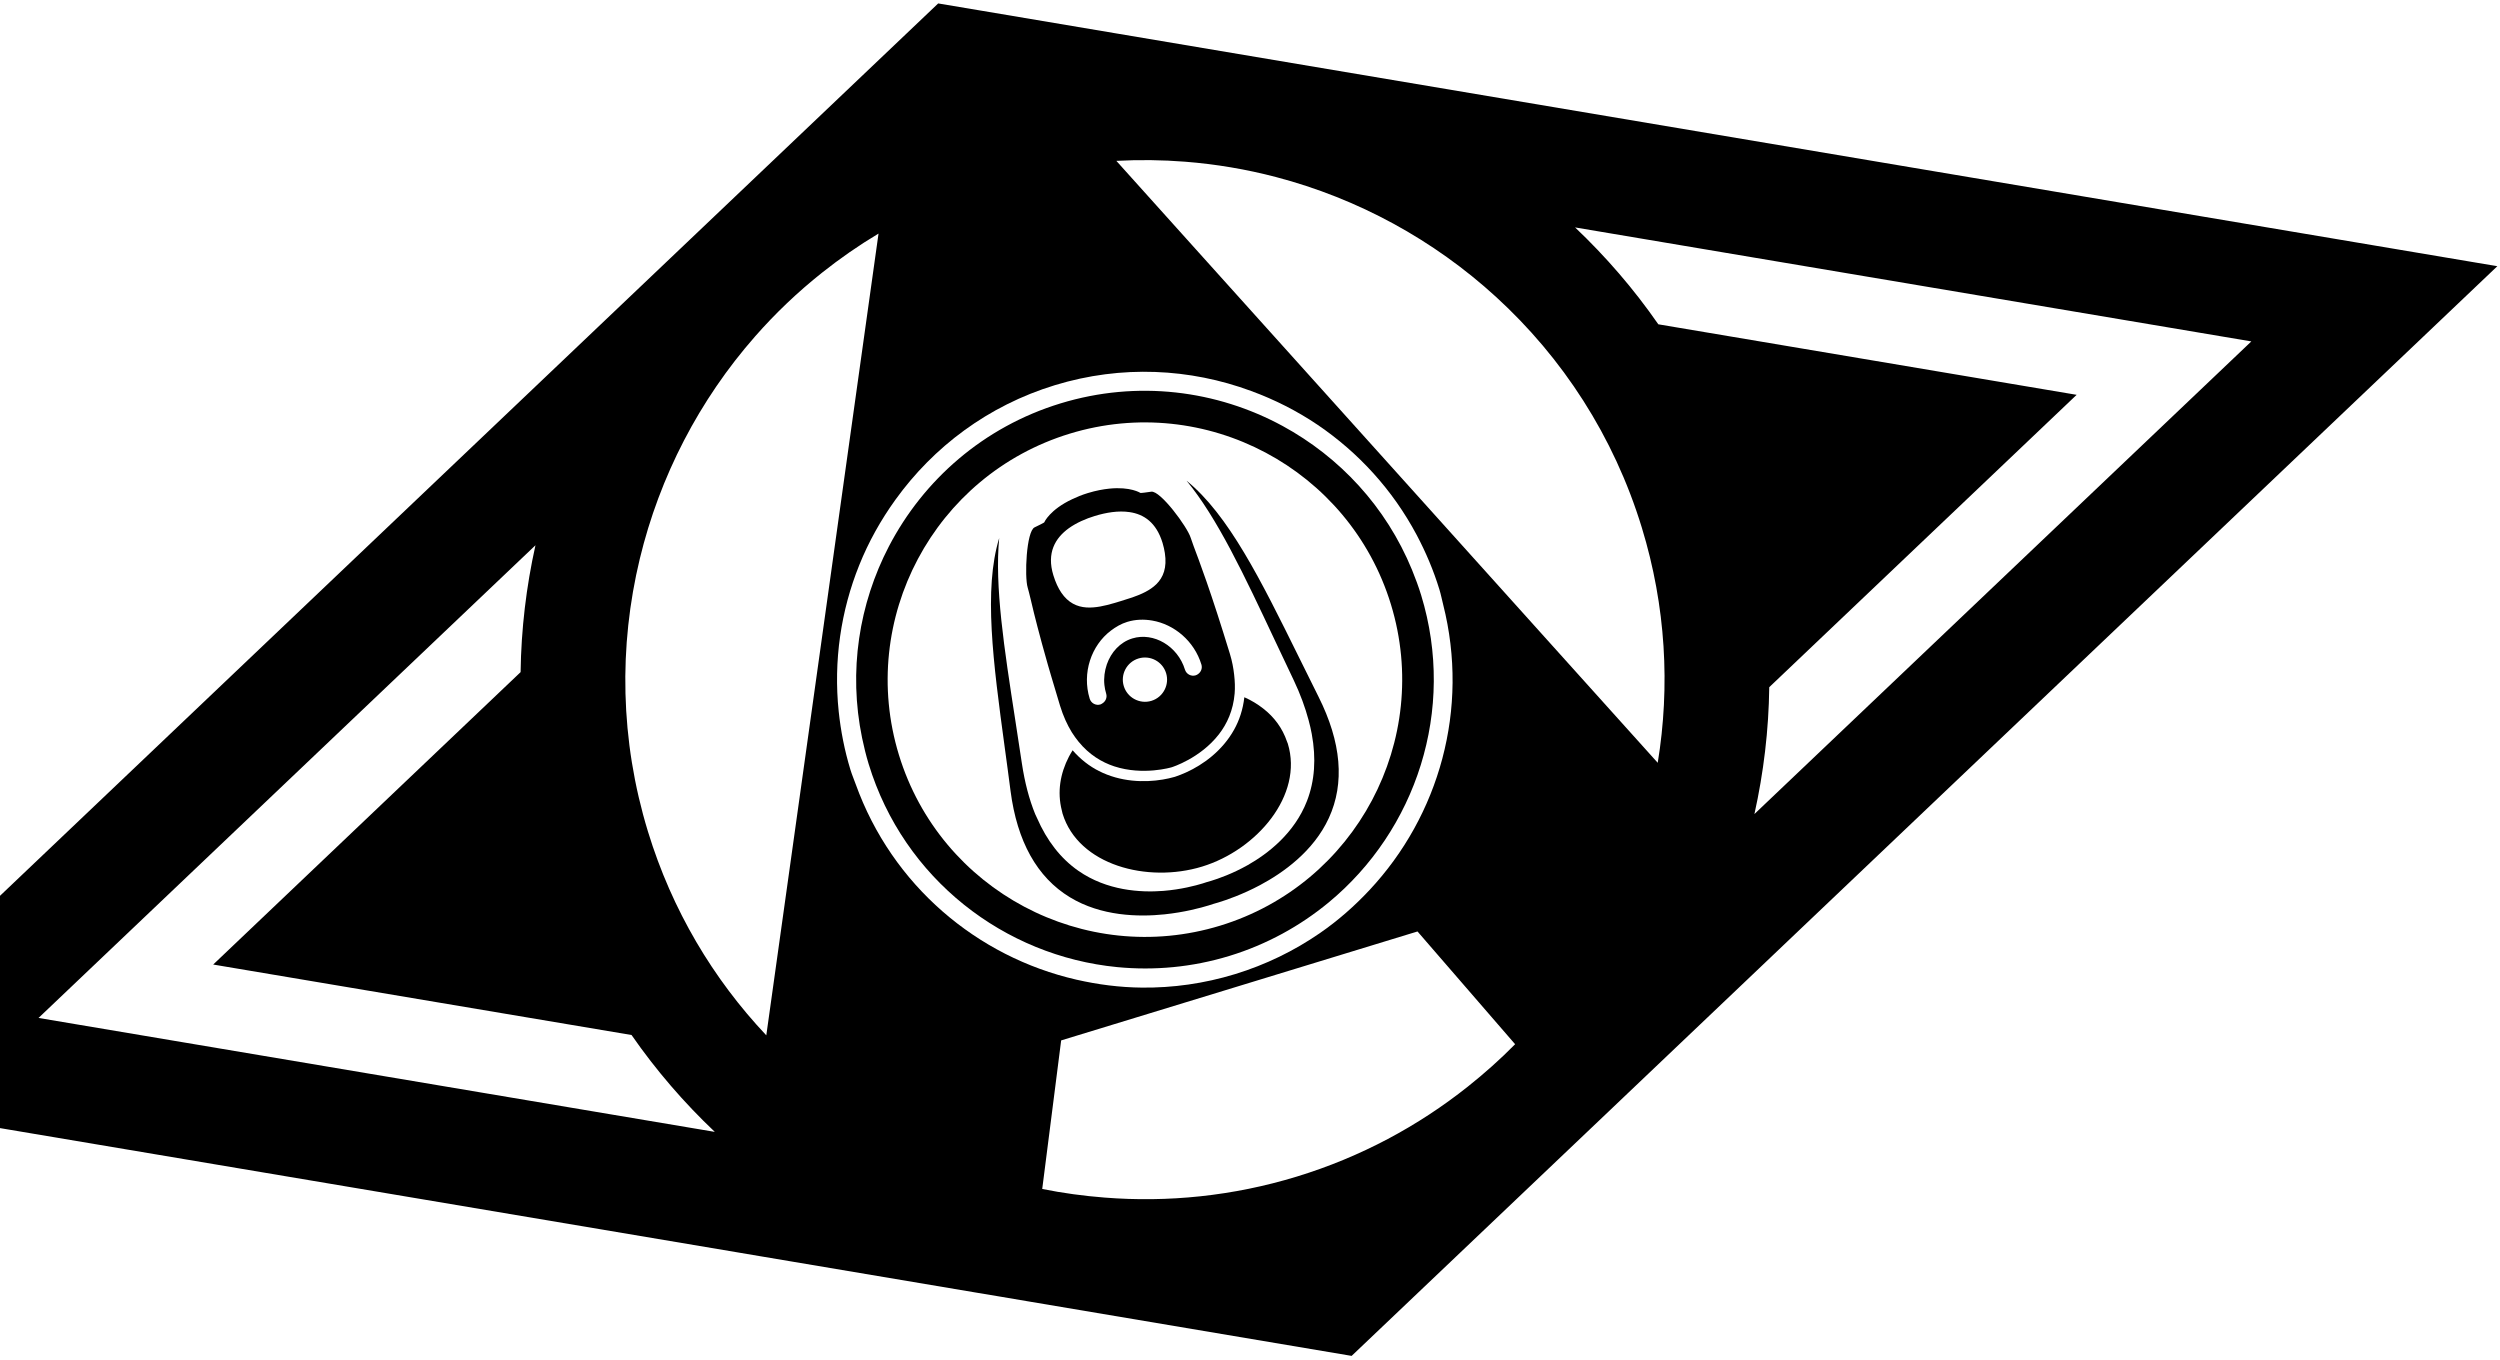
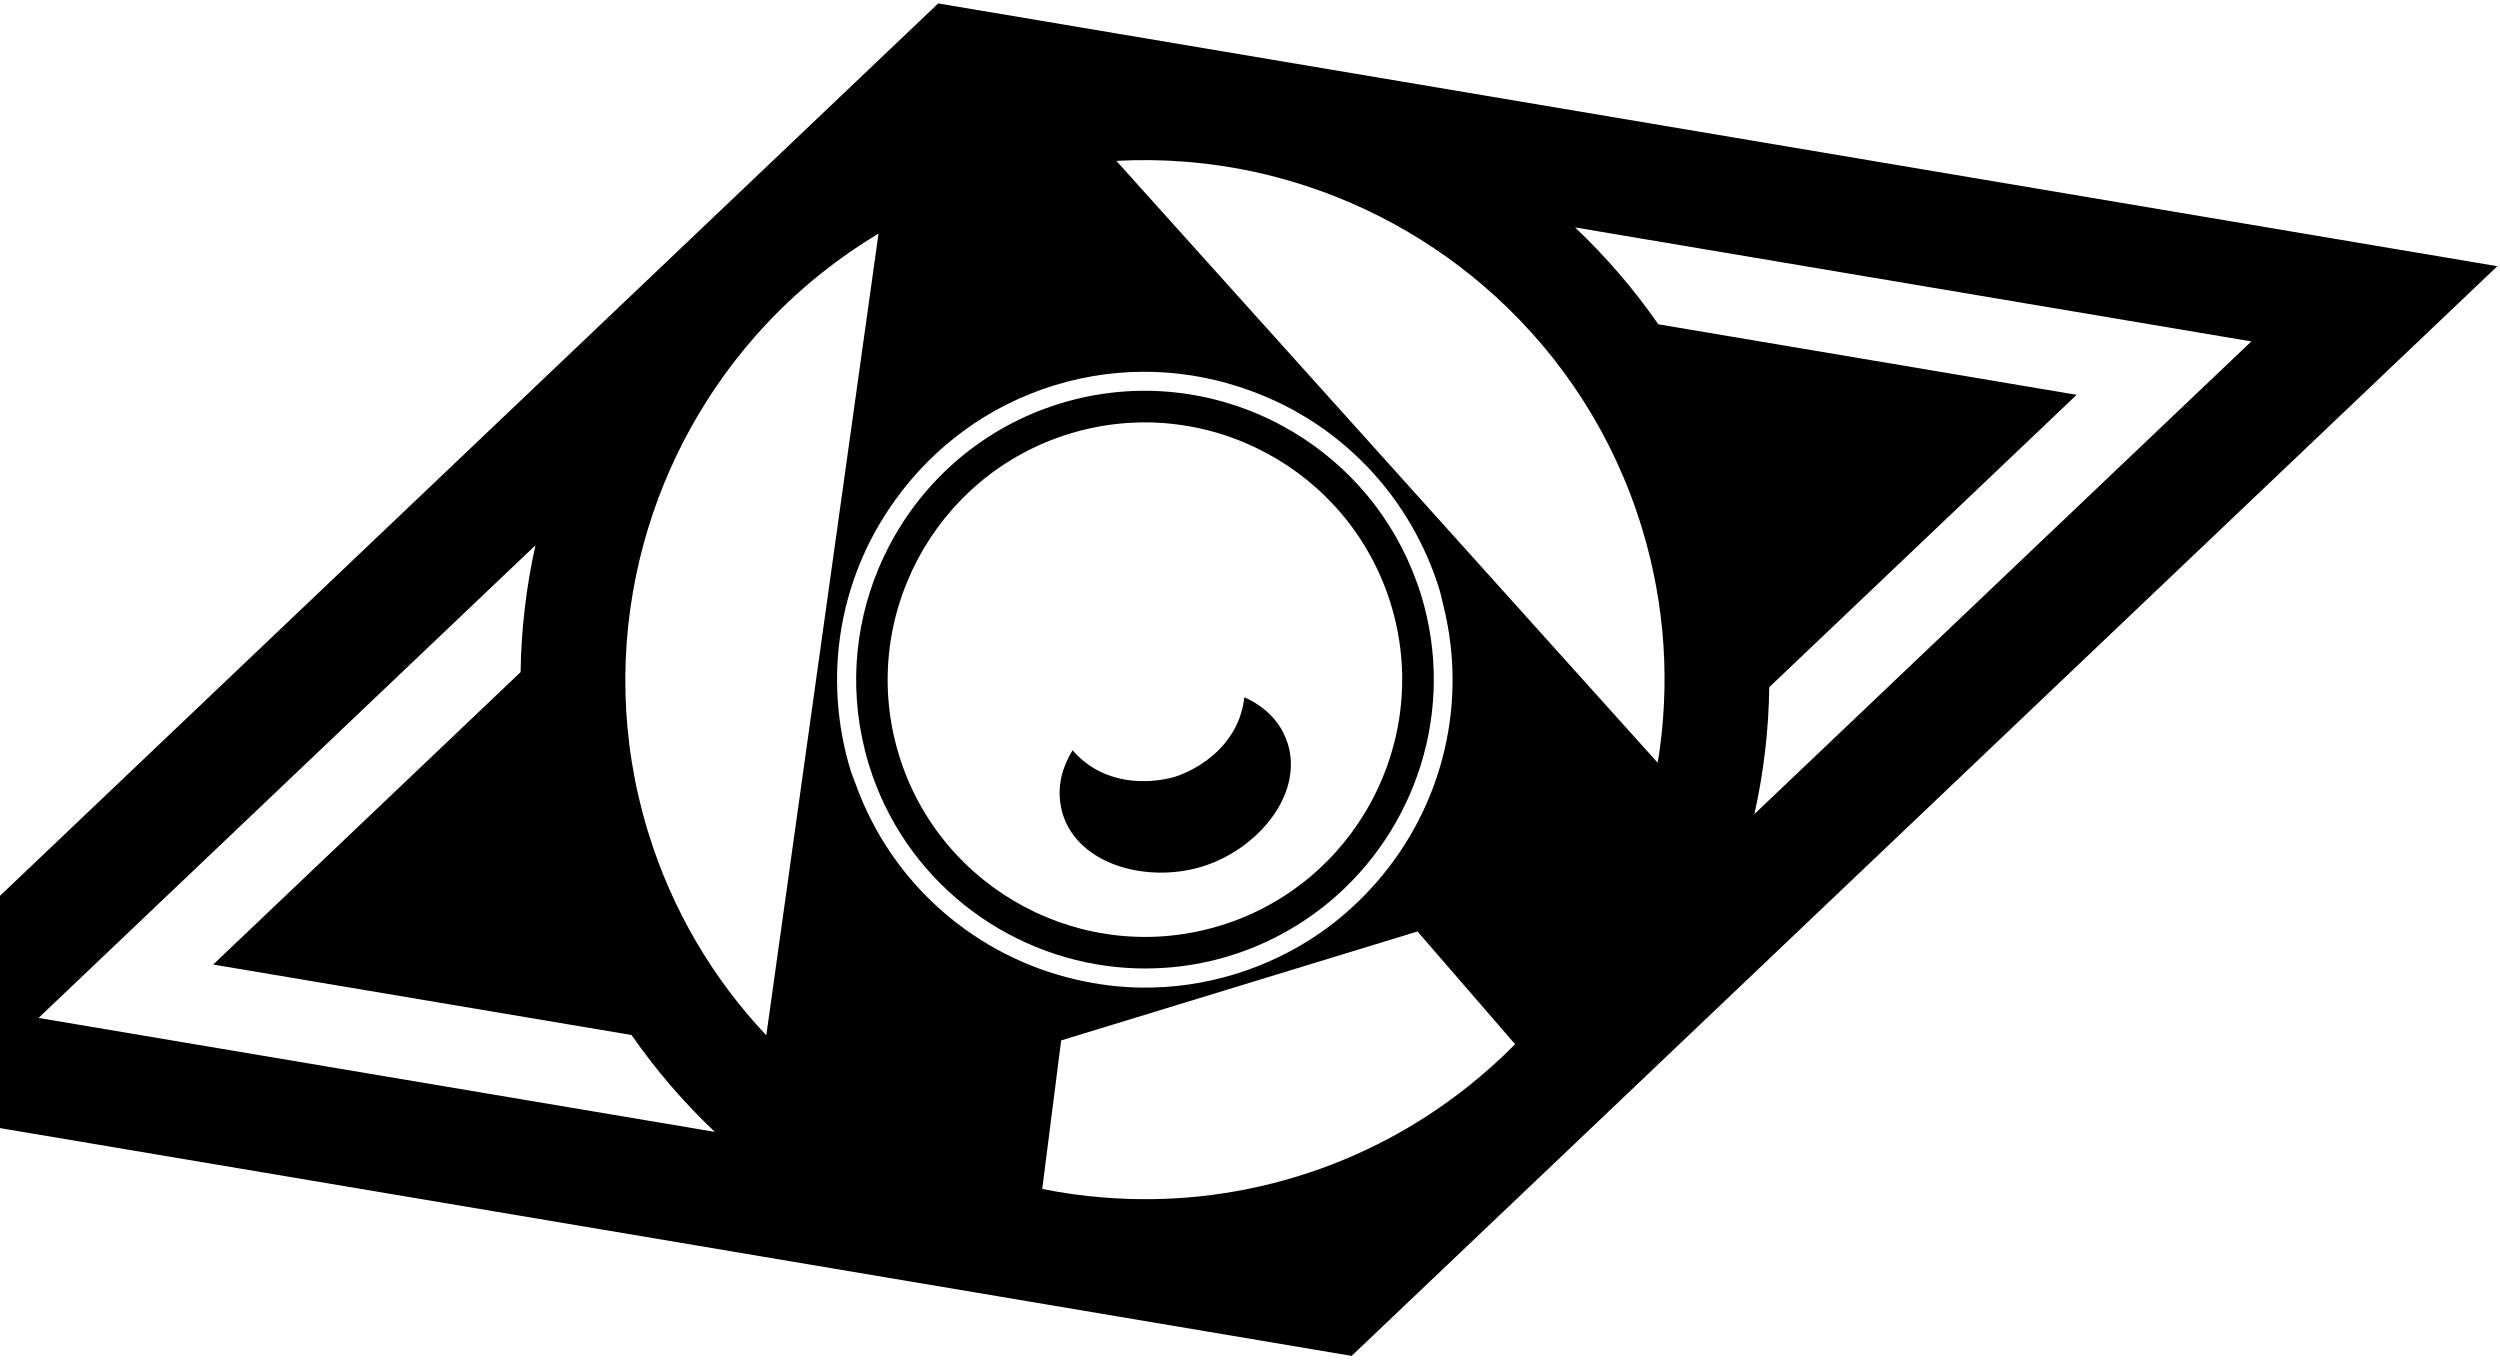
<svg xmlns="http://www.w3.org/2000/svg" width="592px" height="322px" viewBox="0 0 592 322" version="1.1">
  <title>CANarchy logo</title>
  <desc>Created with Sketch.</desc>
  <g id="Page-1" stroke="none" stroke-width="1" fill="none" fill-rule="evenodd">
    <g id="Homepage" transform="translate(0, -2174)" fill="#000000">
      <g id="Mission-statement" transform="translate(-99, 2076)">
        <g id="CANarchy-logo" transform="translate(370.03, 259.007) rotate(-17) translate(-370.03, -259.007) translate(35.03, 91.507)">
-           <path d="M323.278,221.964 C327.935,222.874 331.938,223.003 333.88,223.003 C334.645,223.003 335.074,222.986 335.109,222.986 C335.143,222.986 335.573,223.003 336.337,223.003 C338.27,223.003 342.283,222.874 346.939,221.964 C352.979,220.787 361.399,218.02 367.164,211.542 C373.221,204.755 375.257,195.261 373.229,183.336 C372.645,179.856 372.087,176.446 371.545,173.129 C368.238,152.836 365.437,135.902 358.306,125.3 C362.688,135.868 364.818,150.611 367.275,167.734 C367.757,171.05 368.238,174.452 368.77,177.94 C369.294,181.515 369.475,184.831 369.363,187.95 C369.32,189.101 369.26,190.226 369.123,191.318 C368.452,197.16 366.562,202.134 363.409,206.147 C358.314,212.625 350.883,215.391 345.547,216.577 C341.441,217.479 337.901,217.608 336.191,217.608 C335.512,217.608 335.134,217.591 335.109,217.591 C335.074,217.591 334.696,217.608 334.026,217.608 C332.316,217.608 328.777,217.479 324.661,216.577 C319.326,215.391 311.894,212.625 306.799,206.147 C303.646,202.134 301.756,197.16 301.086,191.318 C301.043,190.974 300.974,190.647 300.94,190.295 C300.605,186.523 300.777,182.408 301.438,177.94 C301.962,174.452 302.452,171.033 302.933,167.717 C305.399,150.602 307.53,135.868 311.911,125.3 C304.78,135.902 301.971,152.827 298.663,173.103 C298.122,176.428 297.572,179.848 296.971,183.336 C294.952,195.261 296.996,204.755 303.045,211.542 C308.81,218.02 317.23,220.787 323.278,221.964" id="Fill-53" />
-           <path d="M206.394,94.836 C201.445,103.565 197.356,112.827 194.245,122.535 L104.386,167.469 L194.245,212.394 C197.356,222.103 201.445,231.365 206.394,240.094 L61.136,167.469 L206.394,94.836 Z M229.084,105.12 C239.282,87.842 253.562,73.262 270.616,62.729 C276.785,58.915 283.323,55.641 290.162,52.952 C295.179,50.976 300.351,49.318 305.661,48.003 L294.234,72.541 L224.737,221.794 C216.626,205.401 212.047,186.963 212.047,167.469 C212.047,144.727 218.285,123.42 229.084,105.12 L229.084,105.12 Z M335.096,94.544 C351.669,94.544 366.902,100.128 379.136,109.442 C383.861,113.024 388.157,117.14 391.886,121.753 C399.172,130.809 404.344,141.626 406.655,153.482 C407.531,158.018 408.03,162.675 408.03,167.469 C408.03,168.689 407.901,169.875 407.841,171.086 C406.595,196.595 392.29,218.632 371.404,230.652 C366.91,233.238 362.125,235.411 357.09,237.001 C350.148,239.192 342.768,240.386 335.096,240.386 C327.441,240.386 320.052,239.192 313.127,237.001 C308.084,235.411 303.307,233.238 298.805,230.652 C277.927,218.632 263.614,196.595 262.368,171.086 C262.308,169.875 262.179,168.689 262.179,167.469 C262.179,162.675 262.677,158.01 263.554,153.473 C265.865,141.626 271.028,130.809 278.323,121.77 C282.043,117.148 286.347,113.024 291.064,109.442 C303.315,100.128 318.54,94.544 335.096,94.544 L335.096,94.544 Z M380.055,52.952 C386.886,55.641 393.424,58.915 399.593,62.729 C416.647,73.262 430.935,87.842 441.124,105.12 C451.924,123.42 458.153,144.727 458.153,167.469 C458.153,186.963 453.582,205.401 445.472,221.794 L375.966,72.541 L364.548,48.003 C369.857,49.318 375.038,50.976 380.055,52.952 L380.055,52.952 Z M380.064,281.969 C366.128,287.459 350.964,290.509 335.096,290.509 C319.244,290.509 304.08,287.459 290.145,281.969 C285.488,280.139 280.952,278.051 276.587,275.689 L276.767,275.285 L284.723,257.638 L291.158,243.358 L379.394,243.358 L385.674,257.535 L393.518,275.25 L393.699,275.646 C389.309,278.025 384.755,280.122 380.064,281.969 L380.064,281.969 Z M609.072,167.469 L463.823,240.094 C468.763,231.365 472.862,222.103 475.963,212.394 L565.814,167.469 L475.963,122.535 C472.862,112.827 468.763,103.565 463.823,94.836 L609.072,167.469 Z M208.533,271.625 L214.221,274.469 L254.189,294.453 L259.876,297.288 L265.564,300.14 L335.096,334.91 L404.559,300.183 L410.255,297.339 L415.934,294.495 L455.988,274.469 L461.667,271.625 L467.354,268.781 L669.987,167.469 L344.366,4.642 L335.225,0.079 L335.096,0.019 L334.984,0.079 L325.843,4.65 L0.222,167.469 L202.854,268.781 L208.533,271.625 Z" id="Fill-54" />
+           <path d="M206.394,94.836 C201.445,103.565 197.356,112.827 194.245,122.535 L104.386,167.469 L194.245,212.394 C197.356,222.103 201.445,231.365 206.394,240.094 L61.136,167.469 L206.394,94.836 Z M229.084,105.12 C239.282,87.842 253.562,73.262 270.616,62.729 C276.785,58.915 283.323,55.641 290.162,52.952 C295.179,50.976 300.351,49.318 305.661,48.003 L294.234,72.541 L224.737,221.794 C216.626,205.401 212.047,186.963 212.047,167.469 C212.047,144.727 218.285,123.42 229.084,105.12 L229.084,105.12 Z M335.096,94.544 C351.669,94.544 366.902,100.128 379.136,109.442 C383.861,113.024 388.157,117.14 391.886,121.753 C399.172,130.809 404.344,141.626 406.655,153.482 C407.531,158.018 408.03,162.675 408.03,167.469 C408.03,168.689 407.901,169.875 407.841,171.086 C406.595,196.595 392.29,218.632 371.404,230.652 C366.91,233.238 362.125,235.411 357.09,237.001 C350.148,239.192 342.768,240.386 335.096,240.386 C327.441,240.386 320.052,239.192 313.127,237.001 C308.084,235.411 303.307,233.238 298.805,230.652 C277.927,218.632 263.614,196.595 262.368,171.086 C262.308,169.875 262.179,168.689 262.179,167.469 C262.179,162.675 262.677,158.01 263.554,153.473 C265.865,141.626 271.028,130.809 278.323,121.77 C282.043,117.148 286.347,113.024 291.064,109.442 C303.315,100.128 318.54,94.544 335.096,94.544 L335.096,94.544 Z M380.055,52.952 C386.886,55.641 393.424,58.915 399.593,62.729 C416.647,73.262 430.935,87.842 441.124,105.12 C451.924,123.42 458.153,144.727 458.153,167.469 C458.153,186.963 453.582,205.401 445.472,221.794 L375.966,72.541 L364.548,48.003 C369.857,49.318 375.038,50.976 380.055,52.952 L380.055,52.952 Z M380.064,281.969 C366.128,287.459 350.964,290.509 335.096,290.509 C319.244,290.509 304.08,287.459 290.145,281.969 C285.488,280.139 280.952,278.051 276.587,275.689 L276.767,275.285 L284.723,257.638 L291.158,243.358 L379.394,243.358 L385.674,257.535 L393.518,275.25 L393.699,275.646 C389.309,278.025 384.755,280.122 380.064,281.969 L380.064,281.969 Z M609.072,167.469 L463.823,240.094 C468.763,231.365 472.862,222.103 475.963,212.394 L565.814,167.469 L475.963,122.535 C472.862,112.827 468.763,103.565 463.823,94.836 L609.072,167.469 Z M208.533,271.625 L214.221,274.469 L254.189,294.453 L259.876,297.288 L265.564,300.14 L335.096,334.91 L404.559,300.183 L410.255,297.339 L415.934,294.495 L455.988,274.469 L461.667,271.625 L669.987,167.469 L344.366,4.642 L335.225,0.079 L335.096,0.019 L334.984,0.079 L325.843,4.65 L0.222,167.469 L202.854,268.781 L208.533,271.625 Z" id="Fill-54" />
          <path d="M335.108,106.552 C368.692,106.552 396.022,133.882 396.022,167.466 C396.022,201.051 368.692,228.381 335.108,228.381 C301.515,228.381 274.185,201.051 274.185,167.466 C274.185,133.882 301.515,106.552 335.108,106.552 M267.019,161.083 C266.83,163.179 266.702,165.31 266.702,167.466 C266.702,195.922 284.168,220.356 308.946,230.649 C317.014,233.991 325.846,235.873 335.108,235.873 C344.361,235.873 353.193,233.991 361.26,230.649 C386.039,220.356 403.505,195.922 403.505,167.466 C403.505,165.31 403.376,163.179 403.187,161.074 C401.684,144.974 394.587,130.488 383.856,119.56 C371.433,106.922 354.181,99.06 335.108,99.06 C316.026,99.06 298.774,106.922 286.351,119.56 C275.62,130.488 268.523,144.974 267.019,161.083" id="Fill-55" />
          <path d="M307.177,192.087 C307.177,204.871 321.568,213.754 335.109,213.754 C348.64,213.754 363.031,204.622 363.031,191.846 C363.031,191.666 362.997,191.494 362.988,191.322 C362.885,187.928 361.768,184.87 359.912,182.223 C358.924,180.806 357.756,179.5 356.399,178.331 C355.239,181.003 353.666,183.211 351.836,184.964 C347.73,188.916 342.437,190.746 337.987,191.322 C337.033,191.442 336.105,191.519 335.263,191.537 L335.134,191.537 L335.04,191.537 C334.172,191.528 333.218,191.442 332.248,191.322 C327.771,190.746 322.462,188.916 318.355,184.964 C316.551,183.237 315.004,181.064 313.836,178.452 C313.406,178.838 312.968,179.225 312.564,179.637 C309.437,182.833 307.435,186.794 307.229,191.322 C307.22,191.58 307.177,191.82 307.177,192.087" id="Fill-56" />
-           <path d="M330.771,154.008 C332.145,153.501 333.597,153.157 335.109,153.157 C337.146,153.157 339.079,153.698 340.84,154.583 C345.565,156.963 348.942,162.118 348.942,167.952 C348.942,168.854 348.358,169.593 347.55,169.868 C347.352,169.937 347.129,169.997 346.897,169.997 C345.772,169.997 344.861,169.086 344.861,167.952 C344.861,162.153 340.393,157.255 335.109,157.255 C332.068,157.255 329.344,158.896 327.532,161.371 C326.587,162.685 325.873,164.206 325.556,165.881 C325.427,166.551 325.358,167.247 325.358,167.952 C325.358,168.914 324.679,169.687 323.794,169.902 C323.631,169.937 323.476,169.997 323.313,169.997 C322.188,169.997 321.277,169.086 321.277,167.952 C321.277,161.56 325.332,156.01 330.771,154.008 M328.365,127.898 C330.479,127.193 332.841,126.927 335.075,126.927 C337.85,126.927 340.788,127.297 343.237,128.465 C346.296,129.917 348.564,132.632 348.564,137.71 C348.564,138.62 348.487,139.411 348.383,140.167 C347.885,143.621 346.356,145.571 344.285,146.645 C342.447,147.598 340.213,147.882 337.936,147.968 C336.982,148.002 336.012,148.002 335.075,148.002 C334.525,148.002 333.975,148.002 333.417,147.994 C331.149,147.968 328.846,147.813 326.879,147.074 C324.765,146.275 323.047,144.755 322.188,141.962 C321.81,140.725 321.595,139.256 321.595,137.46 C321.595,131.945 324.576,129.187 328.365,127.898 M338.873,171.105 C337.919,172.093 336.596,172.712 335.109,172.712 C333.632,172.712 332.3,172.093 331.346,171.105 C330.436,170.169 329.869,168.88 329.869,167.462 C329.869,164.575 332.214,162.221 335.109,162.221 C338.005,162.221 340.35,164.575 340.35,167.462 C340.35,168.88 339.783,170.16 338.873,171.105 M315.778,176.913 C317.282,180.59 319.602,183.168 322.153,184.972 C328.056,189.122 335.032,189.156 335.101,189.156 L335.109,189.156 C335.178,189.156 342.155,189.122 348.057,184.972 C350.634,183.159 352.971,180.539 354.466,176.801 C354.973,175.513 355.368,174.078 355.652,172.514 C355.944,170.968 356.133,169.327 356.133,167.462 C356.133,163.716 356.099,160.469 356.056,157.625 C355.841,144.978 355.291,140.674 355.291,138.5 C355.291,135.837 351.7,125.656 349.552,125.338 C346.657,124.9 346.992,124.848 346.992,124.848 C346.992,124.848 345.213,122.726 340.29,121.746 C338.838,121.463 337.154,121.257 335.109,121.257 L335.101,121.257 C333.597,121.257 332.334,121.386 331.157,121.557 C325.298,122.391 323.219,124.848 323.219,124.848 C323.219,124.848 323.554,124.9 320.658,125.338 C318.511,125.656 314.928,135.837 314.928,138.5 C314.928,139.162 314.868,140.029 314.799,141.275 C314.739,142.203 314.661,143.346 314.584,144.78 C314.533,145.726 314.481,146.817 314.43,148.045 C314.326,150.511 314.223,153.578 314.155,157.419 C314.137,158.347 314.129,159.317 314.12,160.331 C314.094,162.488 314.086,164.859 314.077,167.462 C314.077,170.057 314.387,172.308 314.902,174.318 C315.151,175.246 315.452,176.088 315.778,176.913" id="Fill-57" />
        </g>
      </g>
    </g>
  </g>
</svg>